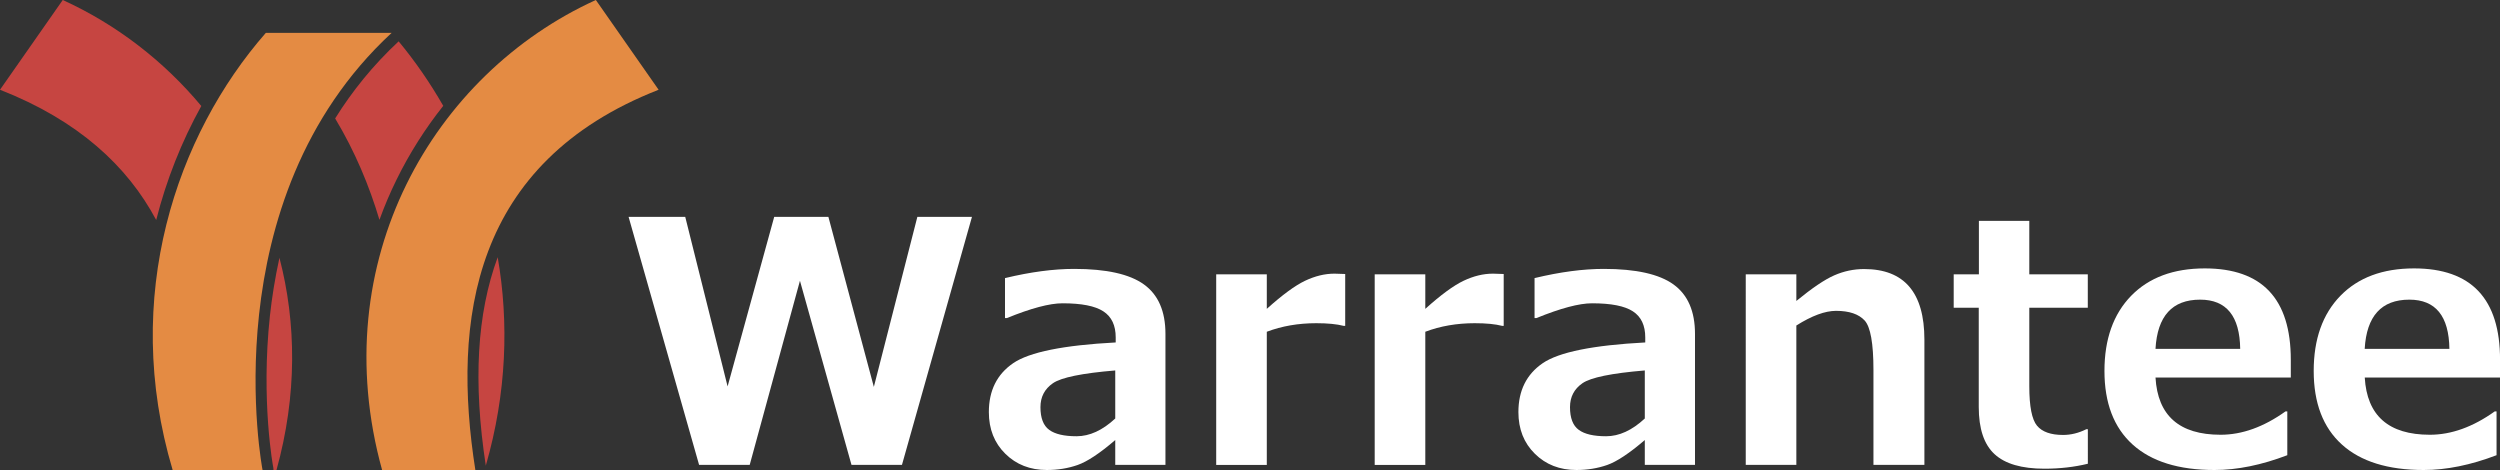
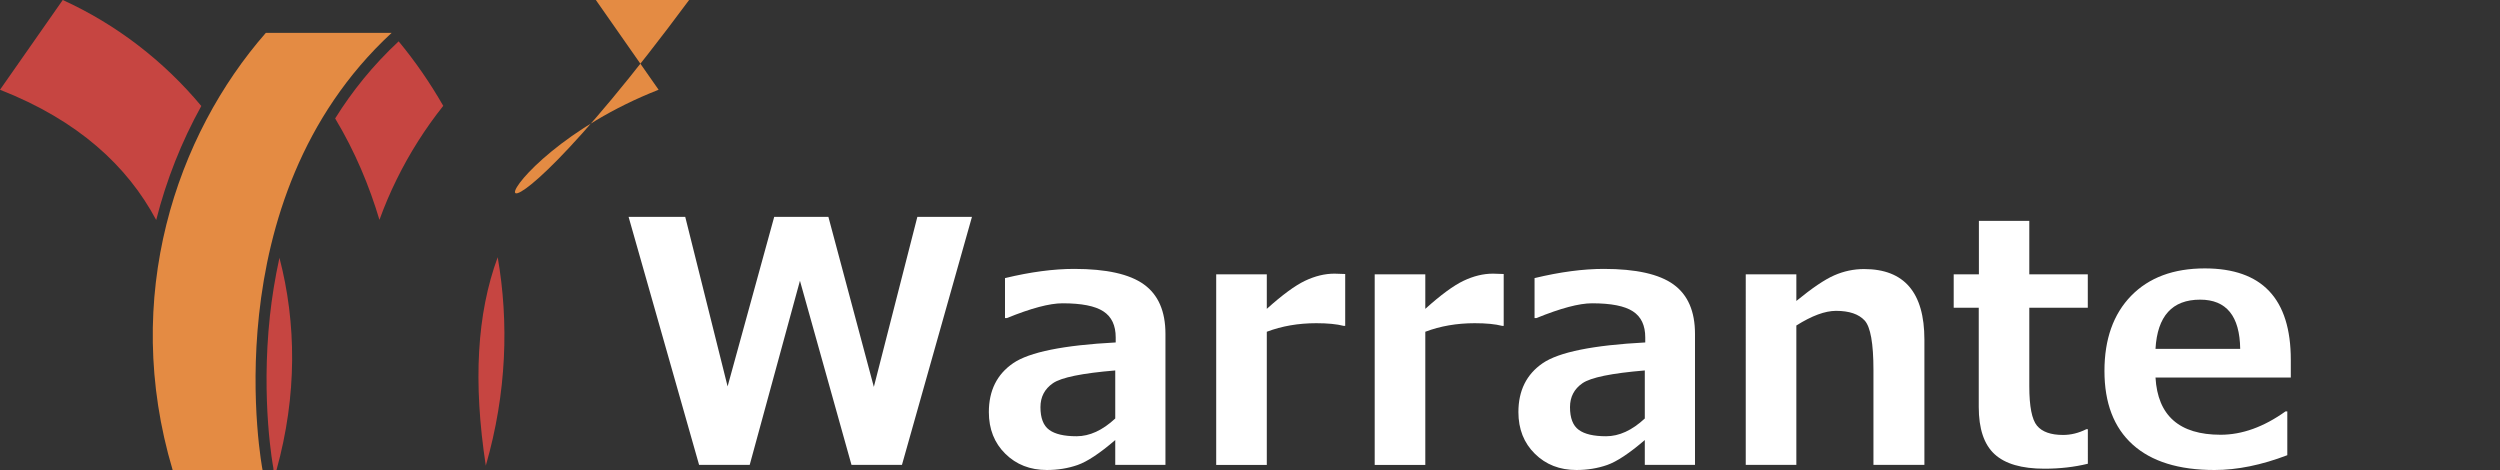
<svg xmlns="http://www.w3.org/2000/svg" x="0px" y="0px" width="500px" height="94px" viewBox="0 0 500 94" style="overflow:visible;enable-background:new 0 0 500 94;" xml:space="preserve">
  <rect x="0" y="0" width="500" height="94" fill="#333333" stroke="none" />
  <style type="text/css">	.st0{fill:#FFFFFF;}	.st1{fill:#C64541;}	.st2{fill:#E48B43;}</style>
  <defs />
  <g>
    <path class="st0" d="M194.39,43.38l-14,49.6H170.3l-10.31-36.83l-10.05,36.83h-10.12l-14.1-49.6h11.33l8.47,33.9l9.32-33.9h10.84  l9.09,34l8.7-34H194.39z" />
    <path class="st0" d="M233.1,92.98h-10.05v-4.97c-3.1,2.66-5.61,4.32-7.53,4.99c-1.92,0.67-3.97,1-6.15,1  c-3.34,0-6.11-1.08-8.3-3.24c-2.2-2.16-3.3-4.94-3.3-8.34c0-4.3,1.62-7.56,4.86-9.78c3.24-2.22,10.08-3.6,20.51-4.15v-1.02  c0-2.39-0.82-4.13-2.47-5.2c-1.65-1.08-4.37-1.61-8.17-1.61c-2.59,0-6.3,0.99-11.14,2.96h-0.36v-8c5.1-1.23,9.71-1.84,13.84-1.84  c6.44,0,11.09,1.04,13.95,3.11c2.87,2.07,4.3,5.37,4.3,9.89V92.98z M223.05,83.7v-9.61c-6.63,0.55-10.79,1.4-12.46,2.55  c-1.67,1.15-2.5,2.75-2.5,4.79c0,2.17,0.58,3.69,1.75,4.54c1.16,0.86,2.99,1.28,5.47,1.28C217.92,87.25,220.5,86.07,223.05,83.7z" />
    <path class="st0" d="M269.05,65.17h-0.33c-1.36-0.35-3.19-0.53-5.47-0.53c-3.58,0-6.88,0.57-9.89,1.71v26.63h-10.12V54.86h10.12  v6.91c3.1-2.79,5.65-4.66,7.64-5.61c2-0.95,3.96-1.43,5.9-1.43c0.51,0,1.22,0.02,2.14,0.07V65.17z" />
    <path class="st0" d="M300.75,65.17h-0.33c-1.36-0.35-3.19-0.53-5.47-0.53c-3.58,0-6.88,0.57-9.89,1.71v26.63h-10.12V54.86h10.12  v6.91c3.1-2.79,5.65-4.66,7.64-5.61c2-0.95,3.96-1.43,5.9-1.43c0.51,0,1.22,0.02,2.14,0.07V65.17z" />
    <path class="st0" d="M339.01,92.98h-10.05v-4.97c-3.1,2.66-5.61,4.32-7.53,4.99c-1.92,0.67-3.97,1-6.15,1  c-3.34,0-6.11-1.08-8.3-3.24c-2.2-2.16-3.3-4.94-3.3-8.34c0-4.3,1.62-7.56,4.86-9.78c3.24-2.22,10.08-3.6,20.51-4.15v-1.02  c0-2.39-0.82-4.13-2.47-5.2c-1.65-1.08-4.37-1.61-8.17-1.61c-2.59,0-6.3,0.99-11.14,2.96h-0.36v-8c5.1-1.23,9.71-1.84,13.84-1.84  c6.44,0,11.09,1.04,13.95,3.11c2.87,2.07,4.3,5.37,4.3,9.89V92.98z M328.96,83.7v-9.61c-6.63,0.55-10.79,1.4-12.46,2.55  c-1.67,1.15-2.5,2.75-2.5,4.79c0,2.17,0.58,3.69,1.75,4.54c1.16,0.86,2.99,1.28,5.47,1.28C323.83,87.25,326.41,86.07,328.96,83.7z" />
    <path class="st0" d="M384.87,92.98h-10.18V73.99c0-5.31-0.59-8.61-1.76-9.89c-1.18-1.28-3.08-1.93-5.72-1.93  c-2.2,0-4.84,0.98-7.94,2.93v27.88h-10.12V54.86h10.12v5.33c3.16-2.59,5.69-4.3,7.6-5.13c1.9-0.83,3.88-1.25,5.95-1.25  c8.04,0,12.06,4.71,12.06,14.12V92.98z" />
    <path class="st0" d="M417.56,92.75c-2.7,0.66-5.59,0.99-8.67,0.99c-4.55,0-7.88-0.97-9.98-2.91c-2.11-1.94-3.16-5.09-3.16-9.43  V61.55h-5.01v-6.68h5.04v-10.7h10.08v10.7h11.7v6.68h-11.7v15.7c0,4.04,0.52,6.67,1.55,7.9c1.03,1.23,2.77,1.84,5.21,1.84  c1.56,0,3.11-0.38,4.65-1.15h0.3V92.75z" />
    <path class="st0" d="M458.15,75.5H431.1c0.44,7.64,4.78,11.45,13.02,11.45c4.3,0,8.63-1.56,12.98-4.67h0.36v8.76  C452.3,93.01,447.44,94,442.9,94c-7.16,0-12.62-1.7-16.38-5.1c-3.76-3.4-5.63-8.31-5.63-14.71c0-6.36,1.78-11.37,5.34-15.03  c3.56-3.65,8.47-5.48,14.73-5.48c11.47,0,17.2,6.09,17.2,18.27V75.5z M448.04,69.77c-0.09-6.56-2.76-9.84-8.01-9.84  c-5.58,0-8.56,3.28-8.93,9.84H448.04z" />
-     <path class="st0" d="M500,75.5h-27.05c0.44,7.64,4.78,11.45,13.02,11.45c4.3,0,8.63-1.56,12.98-4.67h0.36v8.76  c-5.16,1.97-10.02,2.96-14.56,2.96c-7.16,0-12.62-1.7-16.38-5.1c-3.76-3.4-5.63-8.31-5.63-14.71c0-6.36,1.78-11.37,5.34-15.03  c3.56-3.65,8.47-5.48,14.73-5.48c11.47,0,17.2,6.09,17.2,18.27V75.5z M489.88,69.77c-0.09-6.56-2.76-9.84-8.01-9.84  c-5.58,0-8.56,3.28-8.93,9.84H489.88z" />
  </g>
  <g>
    <g>
      <path class="st1" d="M53.99,63.11c-1.85,17.14,0.65,30.34,0.68,30.47c0.03,0.14,0.03,0.28,0.03,0.42h0.6   c4.15-14.98,3.99-29.41,0.59-42.44C54.99,55.66,54.38,59.55,53.99,63.11" />
      <path class="st1" d="M40.26,21.2C32.69,12.12,23.19,4.84,12.55,0L0,17.95c15.69,6.15,25.5,15.29,31.24,26.05   C33.27,36,36.31,28.33,40.26,21.2z" />
      <path class="st1" d="M79.33,35.89c2.58-5.25,5.72-10.19,9.32-14.72c-2.67-4.66-5.67-8.98-8.92-12.9   c-5.16,4.8-9.34,10.03-12.7,15.42c3.99,6.63,6.84,13.52,8.86,20.28C76.88,41.24,78.02,38.54,79.33,35.89z" />
      <path class="st1" d="M97.16,93.13c4.2-14.57,4.63-28.7,2.38-41.69C95.38,62.75,94.6,76.4,97.16,93.13z" />
      <path class="st2" d="M78.32,6.58H53.16C35.31,26.98,24.18,59.3,34.53,94h17.98C52.51,94,42.05,40.14,78.32,6.58z" />
-       <path class="st2" d="M131.72,17.95L119.17,0C86.74,14.75,64.85,52.2,76.42,94h18.65C90.36,64.04,94.45,32.55,131.72,17.95" />
+       <path class="st2" d="M131.72,17.95L119.17,0h18.65C90.36,64.04,94.45,32.55,131.72,17.95" />
    </g>
  </g>
</svg>